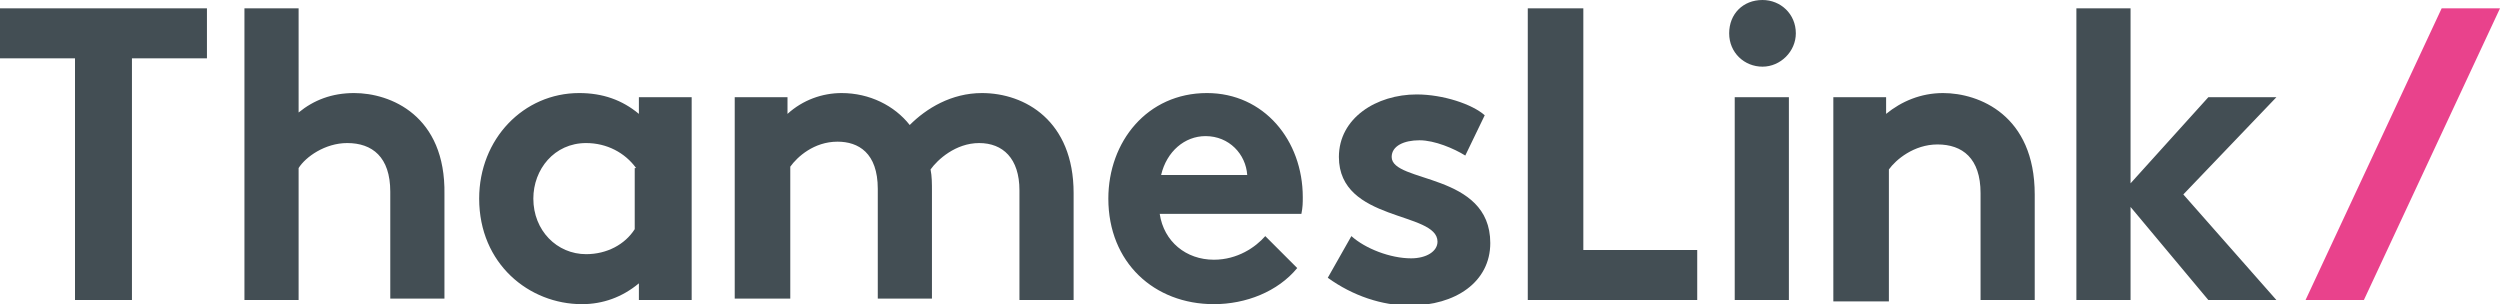
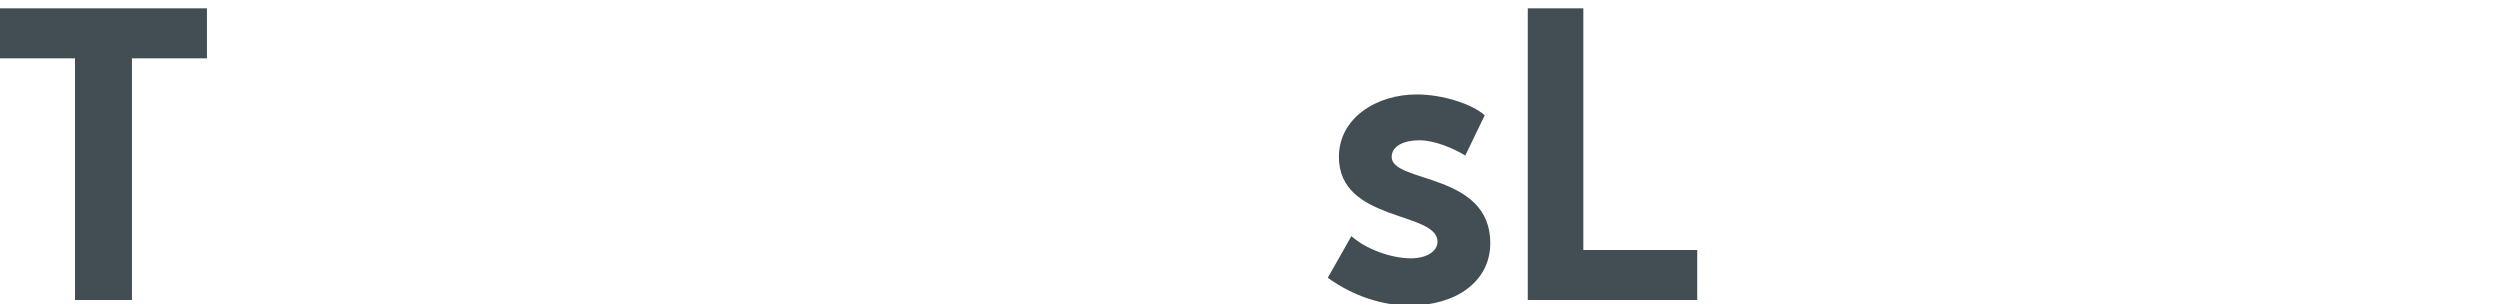
<svg xmlns="http://www.w3.org/2000/svg" alt="Thameslink" className="page-header__logo" viewBox="0 0 180 21.9">
  <path d="M14.9.6v3.6H9.5v17.4H5.4V4.2H0V.6zM97.3 17c1 .9 2.8 1.6 4.3 1.6 1.1 0 1.9-.5 1.9-1.2 0-2.2-7.1-1.4-7.1-6.1 0-2.8 2.7-4.5 5.6-4.5 1.9 0 4 .7 4.9 1.5l-1.4 2.9c-.8-.5-2.2-1.1-3.3-1.1-1.1 0-2 .4-2 1.2 0 1.9 7.1 1.1 7.1 6.2 0 2.8-2.5 4.5-5.8 4.5-2 0-4.1-.7-5.9-2l1.7-3zM110 .6h4V18h8.2v3.6H110z" fill="#434E54" />
-   <path d="M175.8.6l-9.8 21h4.2l9.8-21z" fill="#e9428c" />
-   <path d="M128.8 21.6h-3.9V7h3.9v14.6zM126.9 0c1.3 0 2.4 1 2.4 2.4 0 1.3-1.1 2.4-2.4 2.4-1.3 0-2.4-1-2.4-2.4s1-2.4 2.4-2.4m-74 21.6V7h3.8v1.2c1.1-1 2.5-1.5 3.9-1.5 2 0 3.8.9 4.9 2.3 1.2-1.2 3-2.3 5.2-2.3 3.1 0 6.6 2 6.6 7.2v7.7h-3.9v-7.9c0-2.3-1.2-3.4-2.9-3.4s-3 1.2-3.5 1.9c.1.5.1 1 .1 1.6v7.7h-3.9v-7.9c0-2.6-1.4-3.4-2.9-3.4-1.7 0-2.9 1.1-3.4 1.8v9.5h-4zm-7.1-9.5c-.8-1.1-2.1-1.8-3.6-1.8-2.3 0-3.8 1.9-3.8 4 0 2.3 1.7 4 3.8 4 1.5 0 2.8-.7 3.5-1.8v-4.4zm3.9 9.5H46v-1.2c-1.2 1-2.6 1.5-4.1 1.5-3.8 0-7.4-2.9-7.4-7.6 0-4.3 3.2-7.6 7.2-7.6 1.7 0 3.1.5 4.3 1.5V7h3.8v14.6zm82.3 0V7h3.8v1.2c1.1-.9 2.5-1.5 4.1-1.5 2.6 0 6.6 1.6 6.6 7.3v7.6h-3.9v-7.7c0-2.5-1.3-3.5-3.1-3.5-1.7 0-3 1.1-3.5 1.8v9.5h-4zM25.5 6.7c-1.6 0-2.9.5-4 1.4V.6h-3.9v21h3.9v-9.5c.5-.8 1.9-1.8 3.5-1.8 1.8 0 3.1 1 3.1 3.5v7.7H32V14c.1-5.7-3.9-7.3-6.5-7.3m58.1 5.9c.4-1.7 1.7-2.8 3.2-2.8 1.7 0 2.9 1.3 3 2.8h-6.2zm10.2 1.6c0-4.1-2.8-7.5-6.9-7.5-4.3 0-7.1 3.5-7.1 7.6 0 4.6 3.3 7.6 7.6 7.6 2.3 0 4.6-.9 6-2.6L91.1 17c-.7.8-2 1.7-3.7 1.7-2 0-3.6-1.3-3.9-3.3h10.2c.1-.5.1-.8.1-1.2M163.9 7H159l-5.6 6.2V.6h-3.9v21h3.9v-6.7l5.6 6.7h4.9l-6.7-7.6z" fill="#434E54" />
+   <path d="M175.8.6l-9.8 21l9.8-21z" fill="#e9428c" />
</svg>